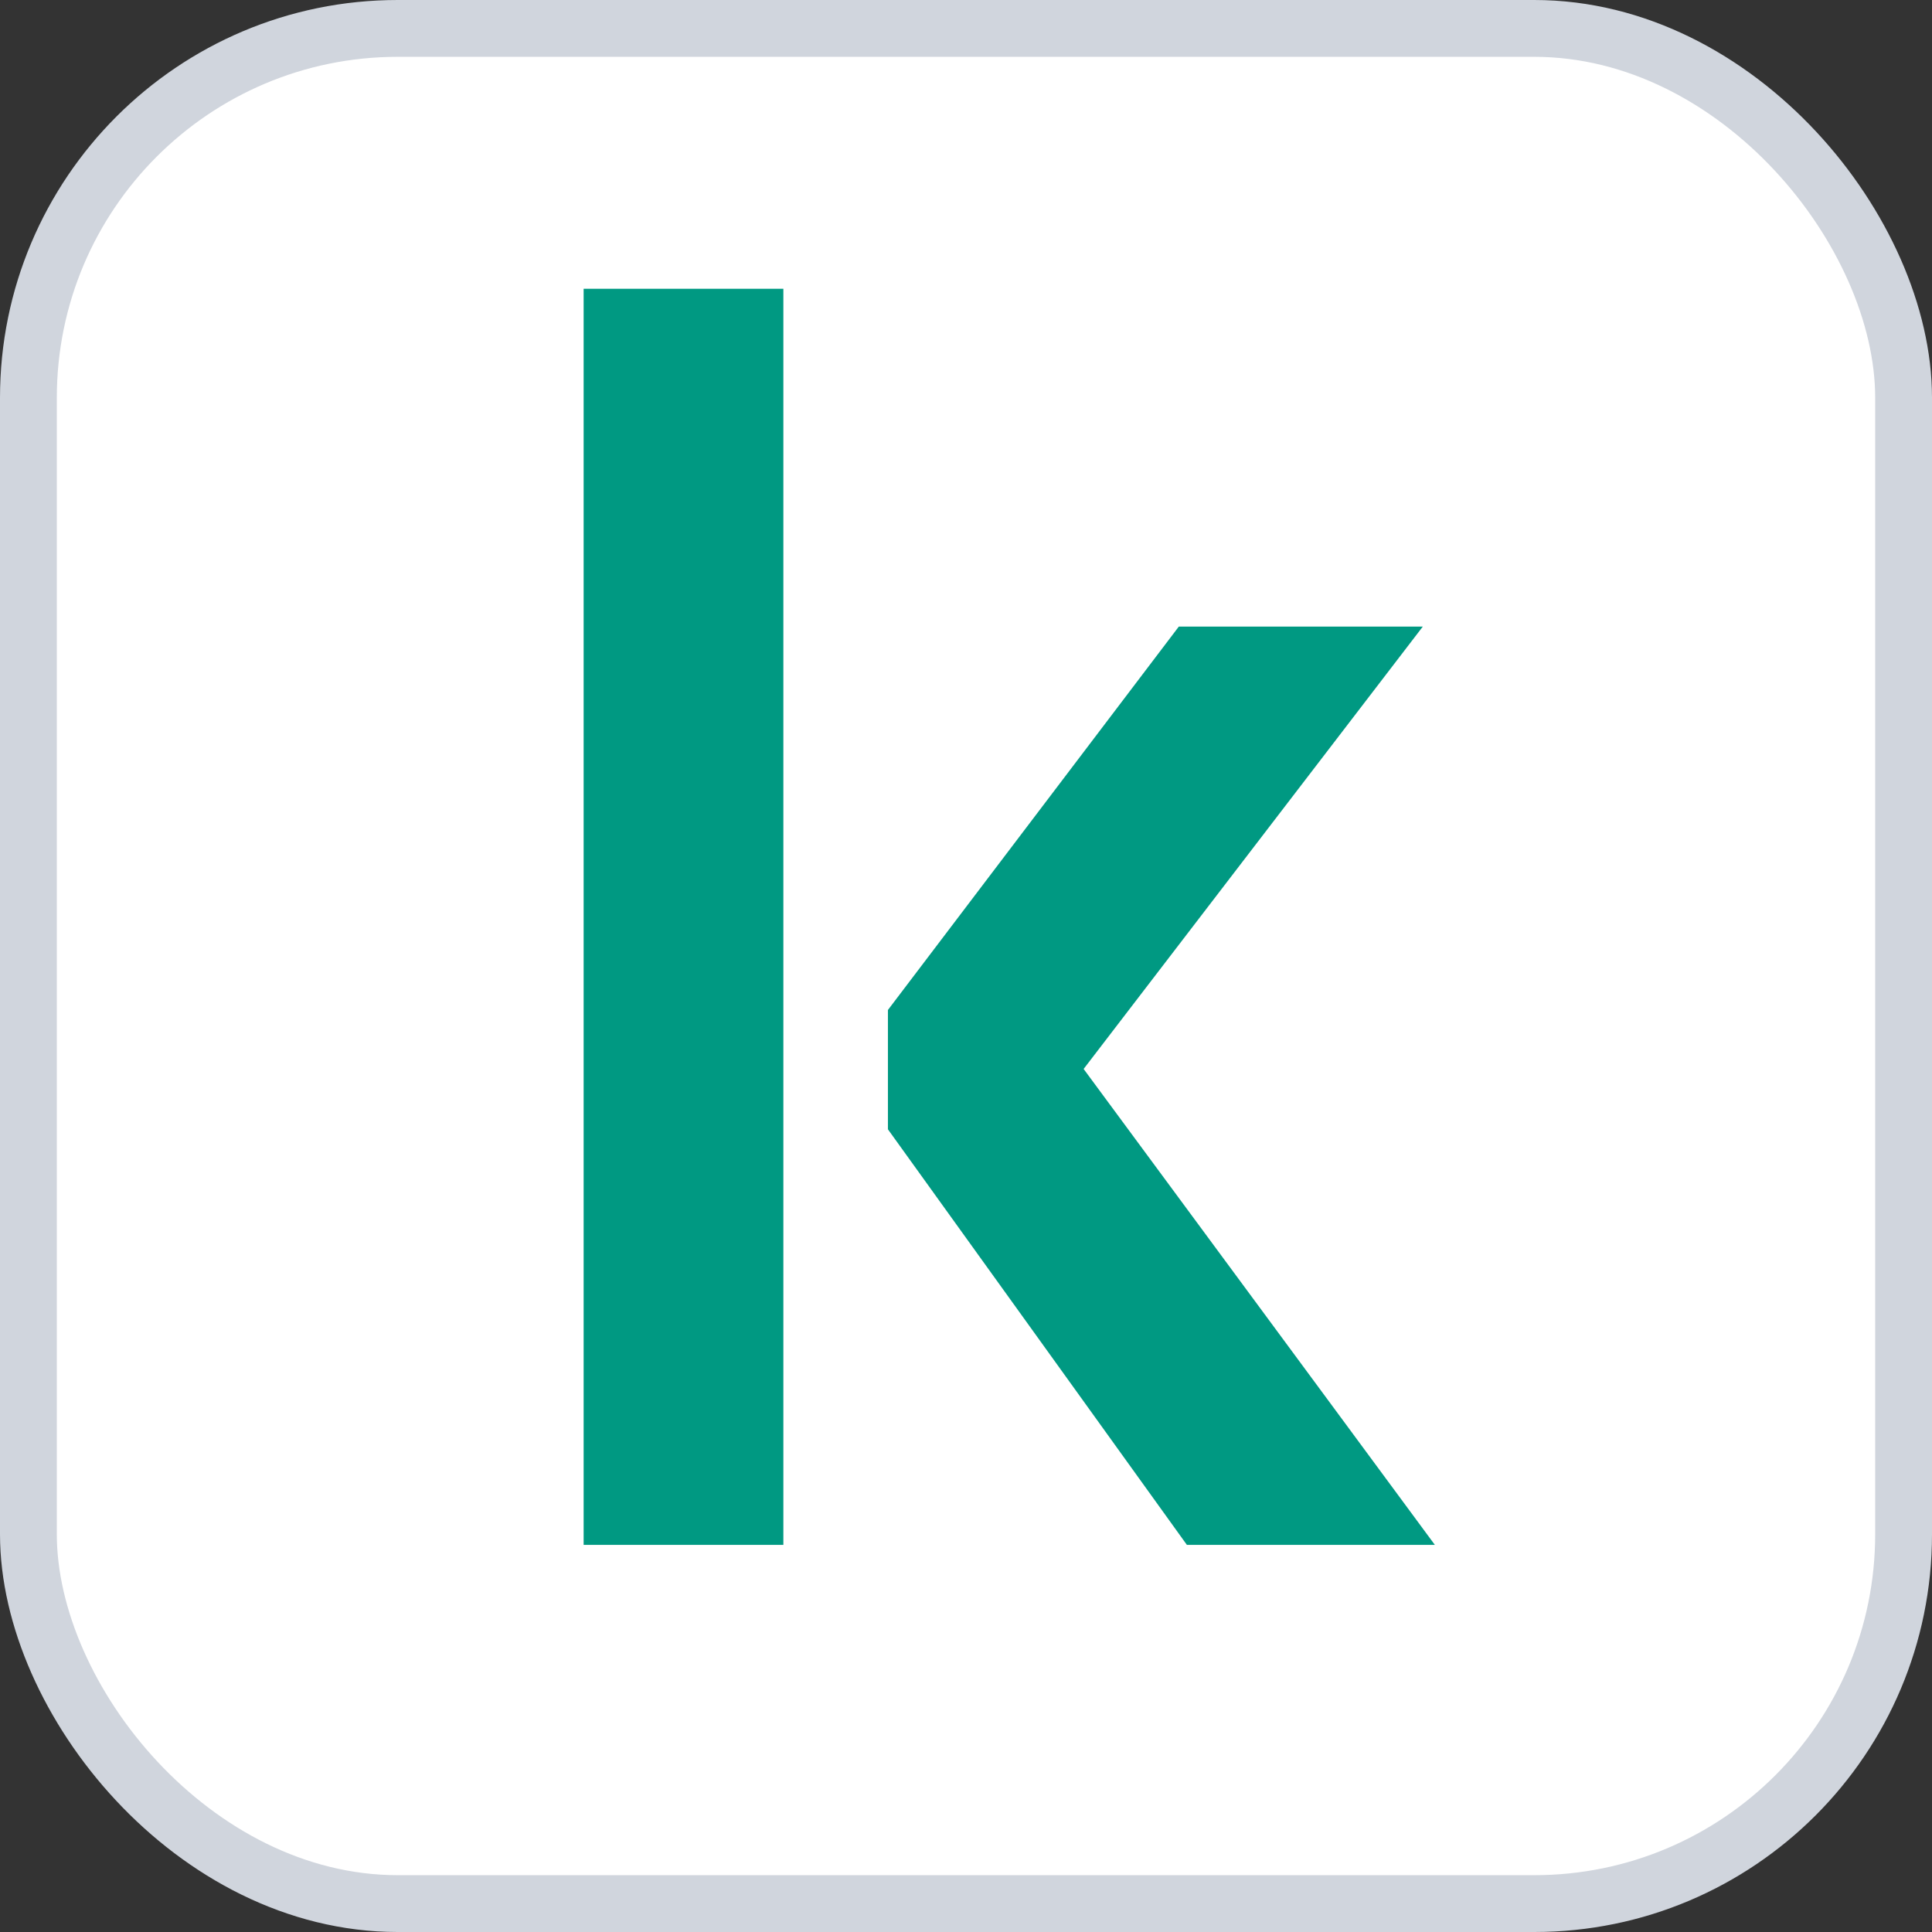
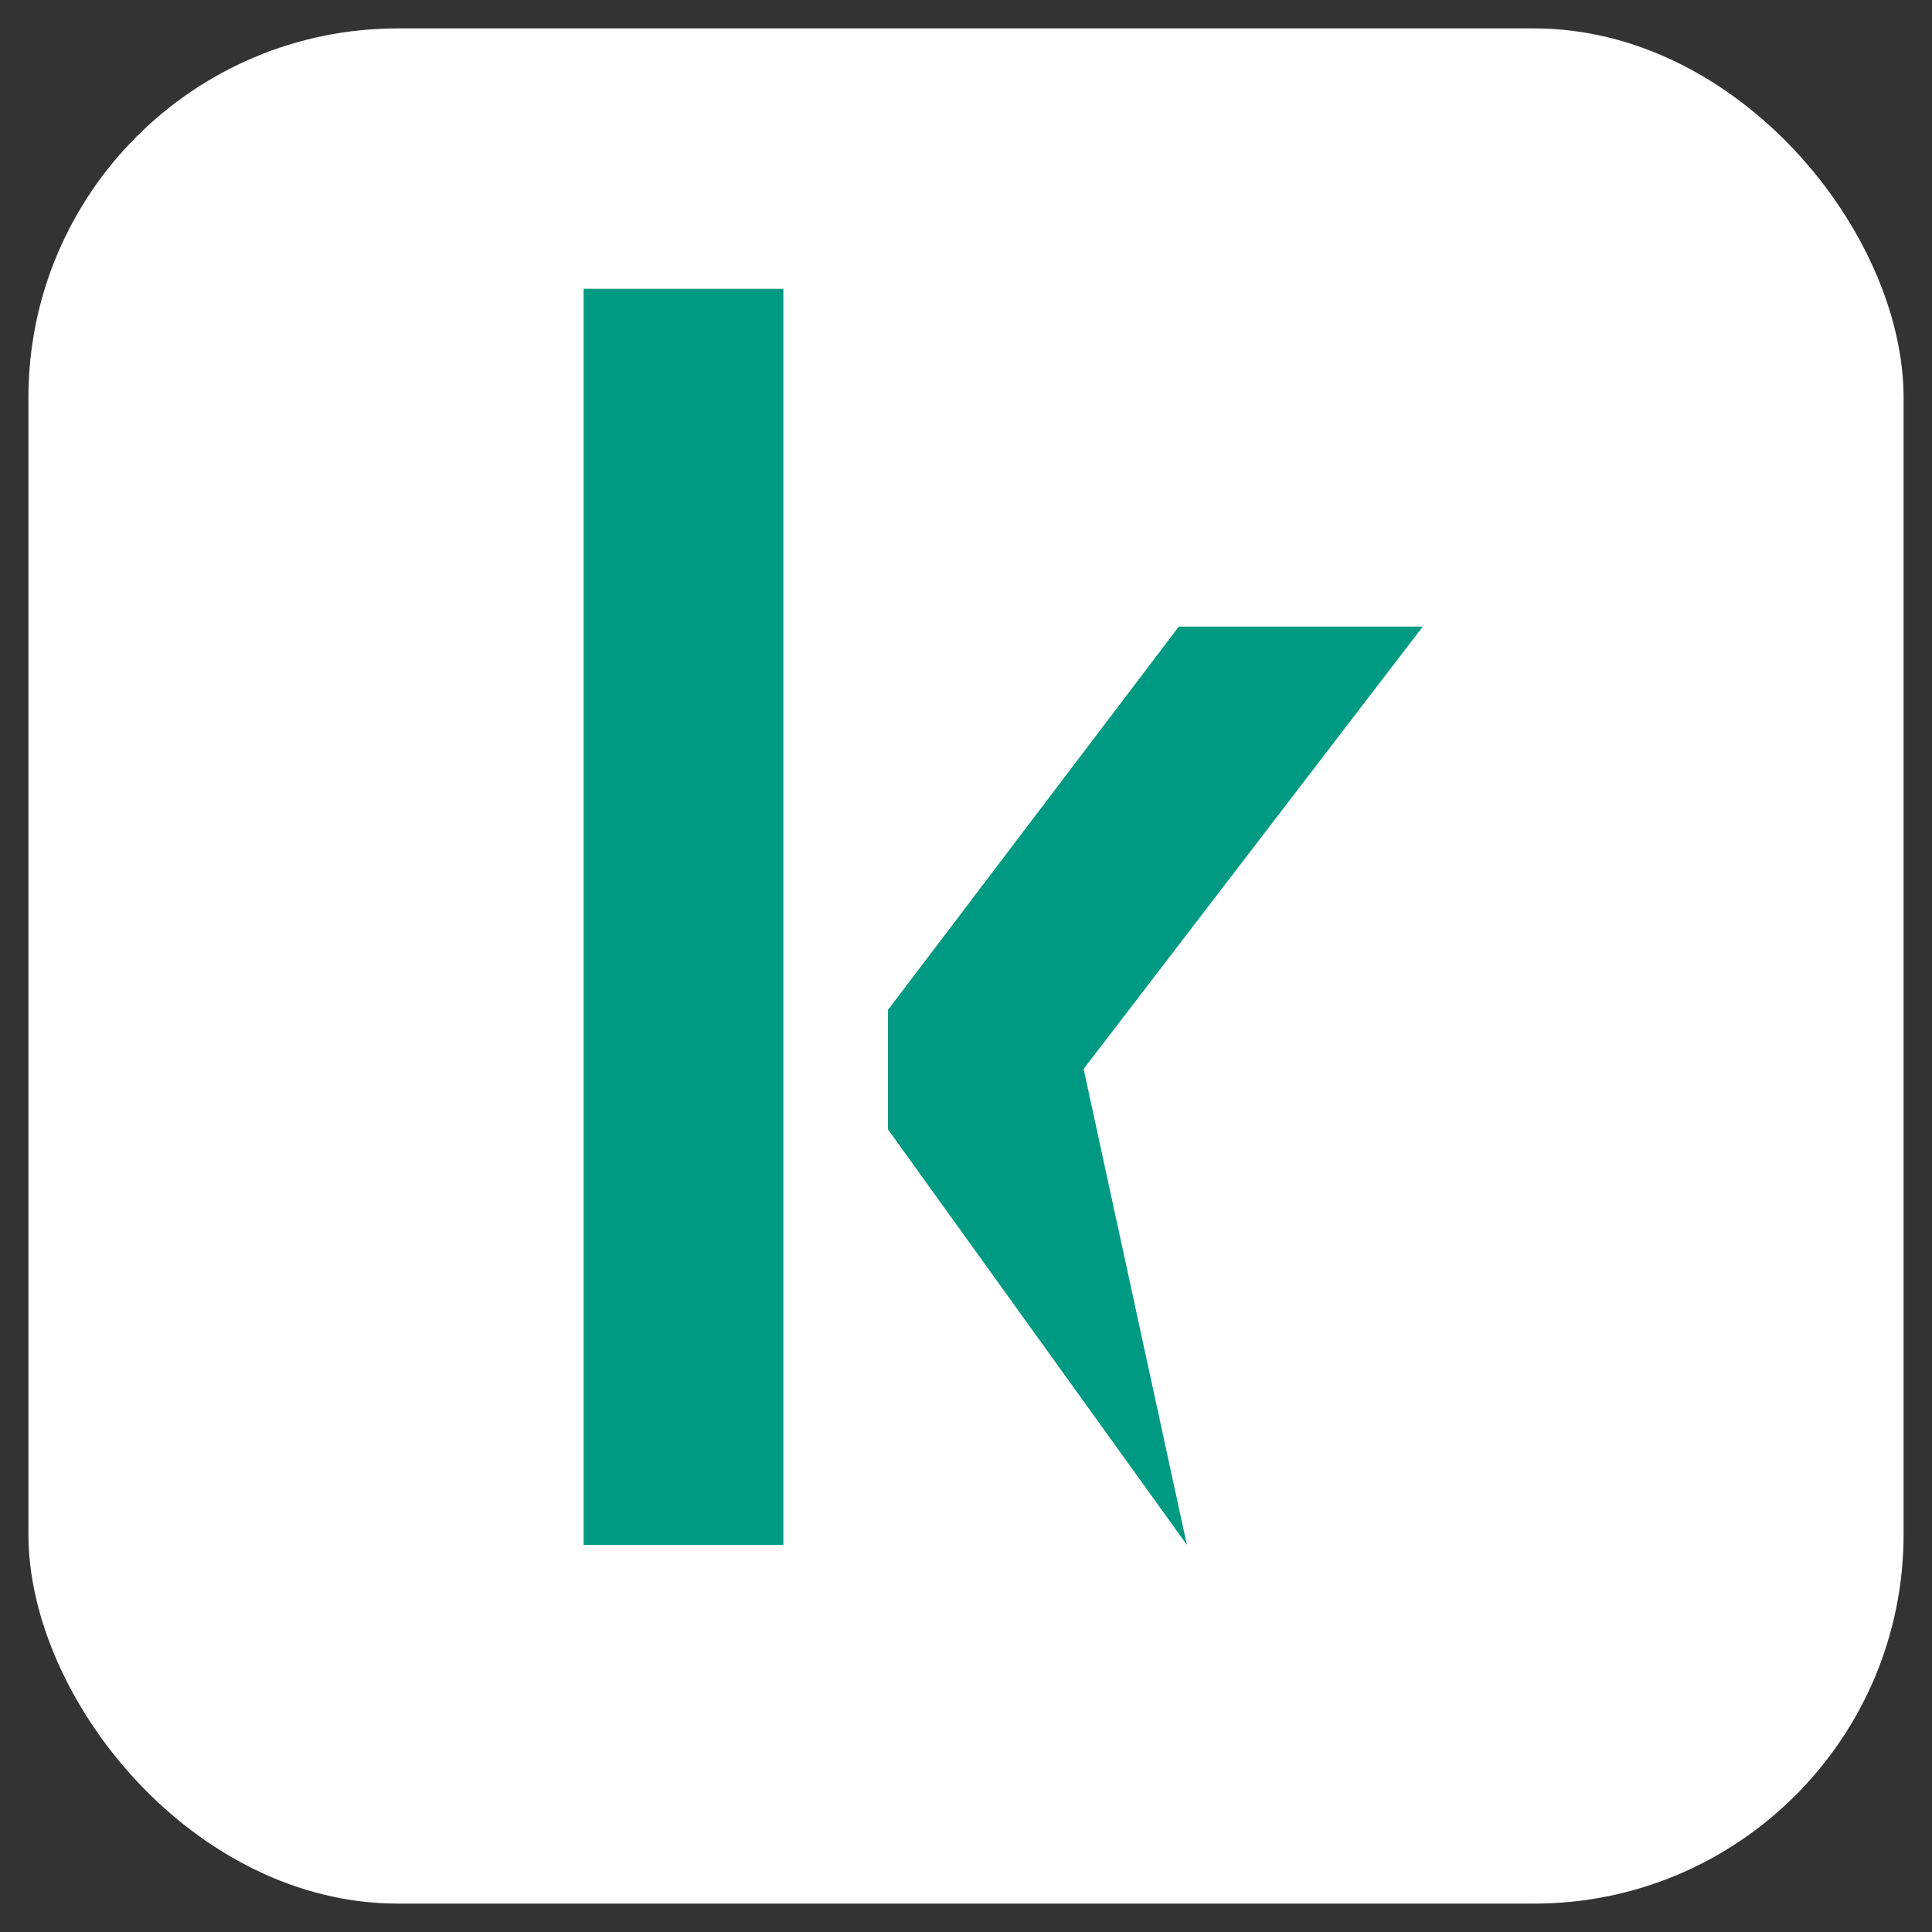
<svg xmlns="http://www.w3.org/2000/svg" width="34" height="34" viewBox="0 0 34 34" fill="none">
  <rect x="0" y="0" width="34" height="34" fill="#333333" stroke="none" />
  <rect x="0.5" y="0.5" width="33" height="33" rx="6.5" fill="white" />
  <g clip-path="url(#clip0_502_99)">
-     <path d="M10.271 27.187H13.786V5.082H10.271V27.187ZM25.039 11.027H20.745L15.626 17.774V19.874L20.887 27.187H25.251L19.07 18.812L25.039 11.027Z" fill="#009982" />
+     <path d="M10.271 27.187H13.786V5.082H10.271V27.187ZM25.039 11.027H20.745L15.626 17.774V19.874L20.887 27.187L19.07 18.812L25.039 11.027Z" fill="#009982" />
  </g>
-   <rect x="0.5" y="0.5" width="33" height="33" rx="6.5" stroke="#D0D5DD" />
  <defs>
    <clipPath id="clip0_502_99">
      <rect width="16" height="22.667" fill="white" transform="translate(10 5)" />
    </clipPath>
  </defs>
</svg>